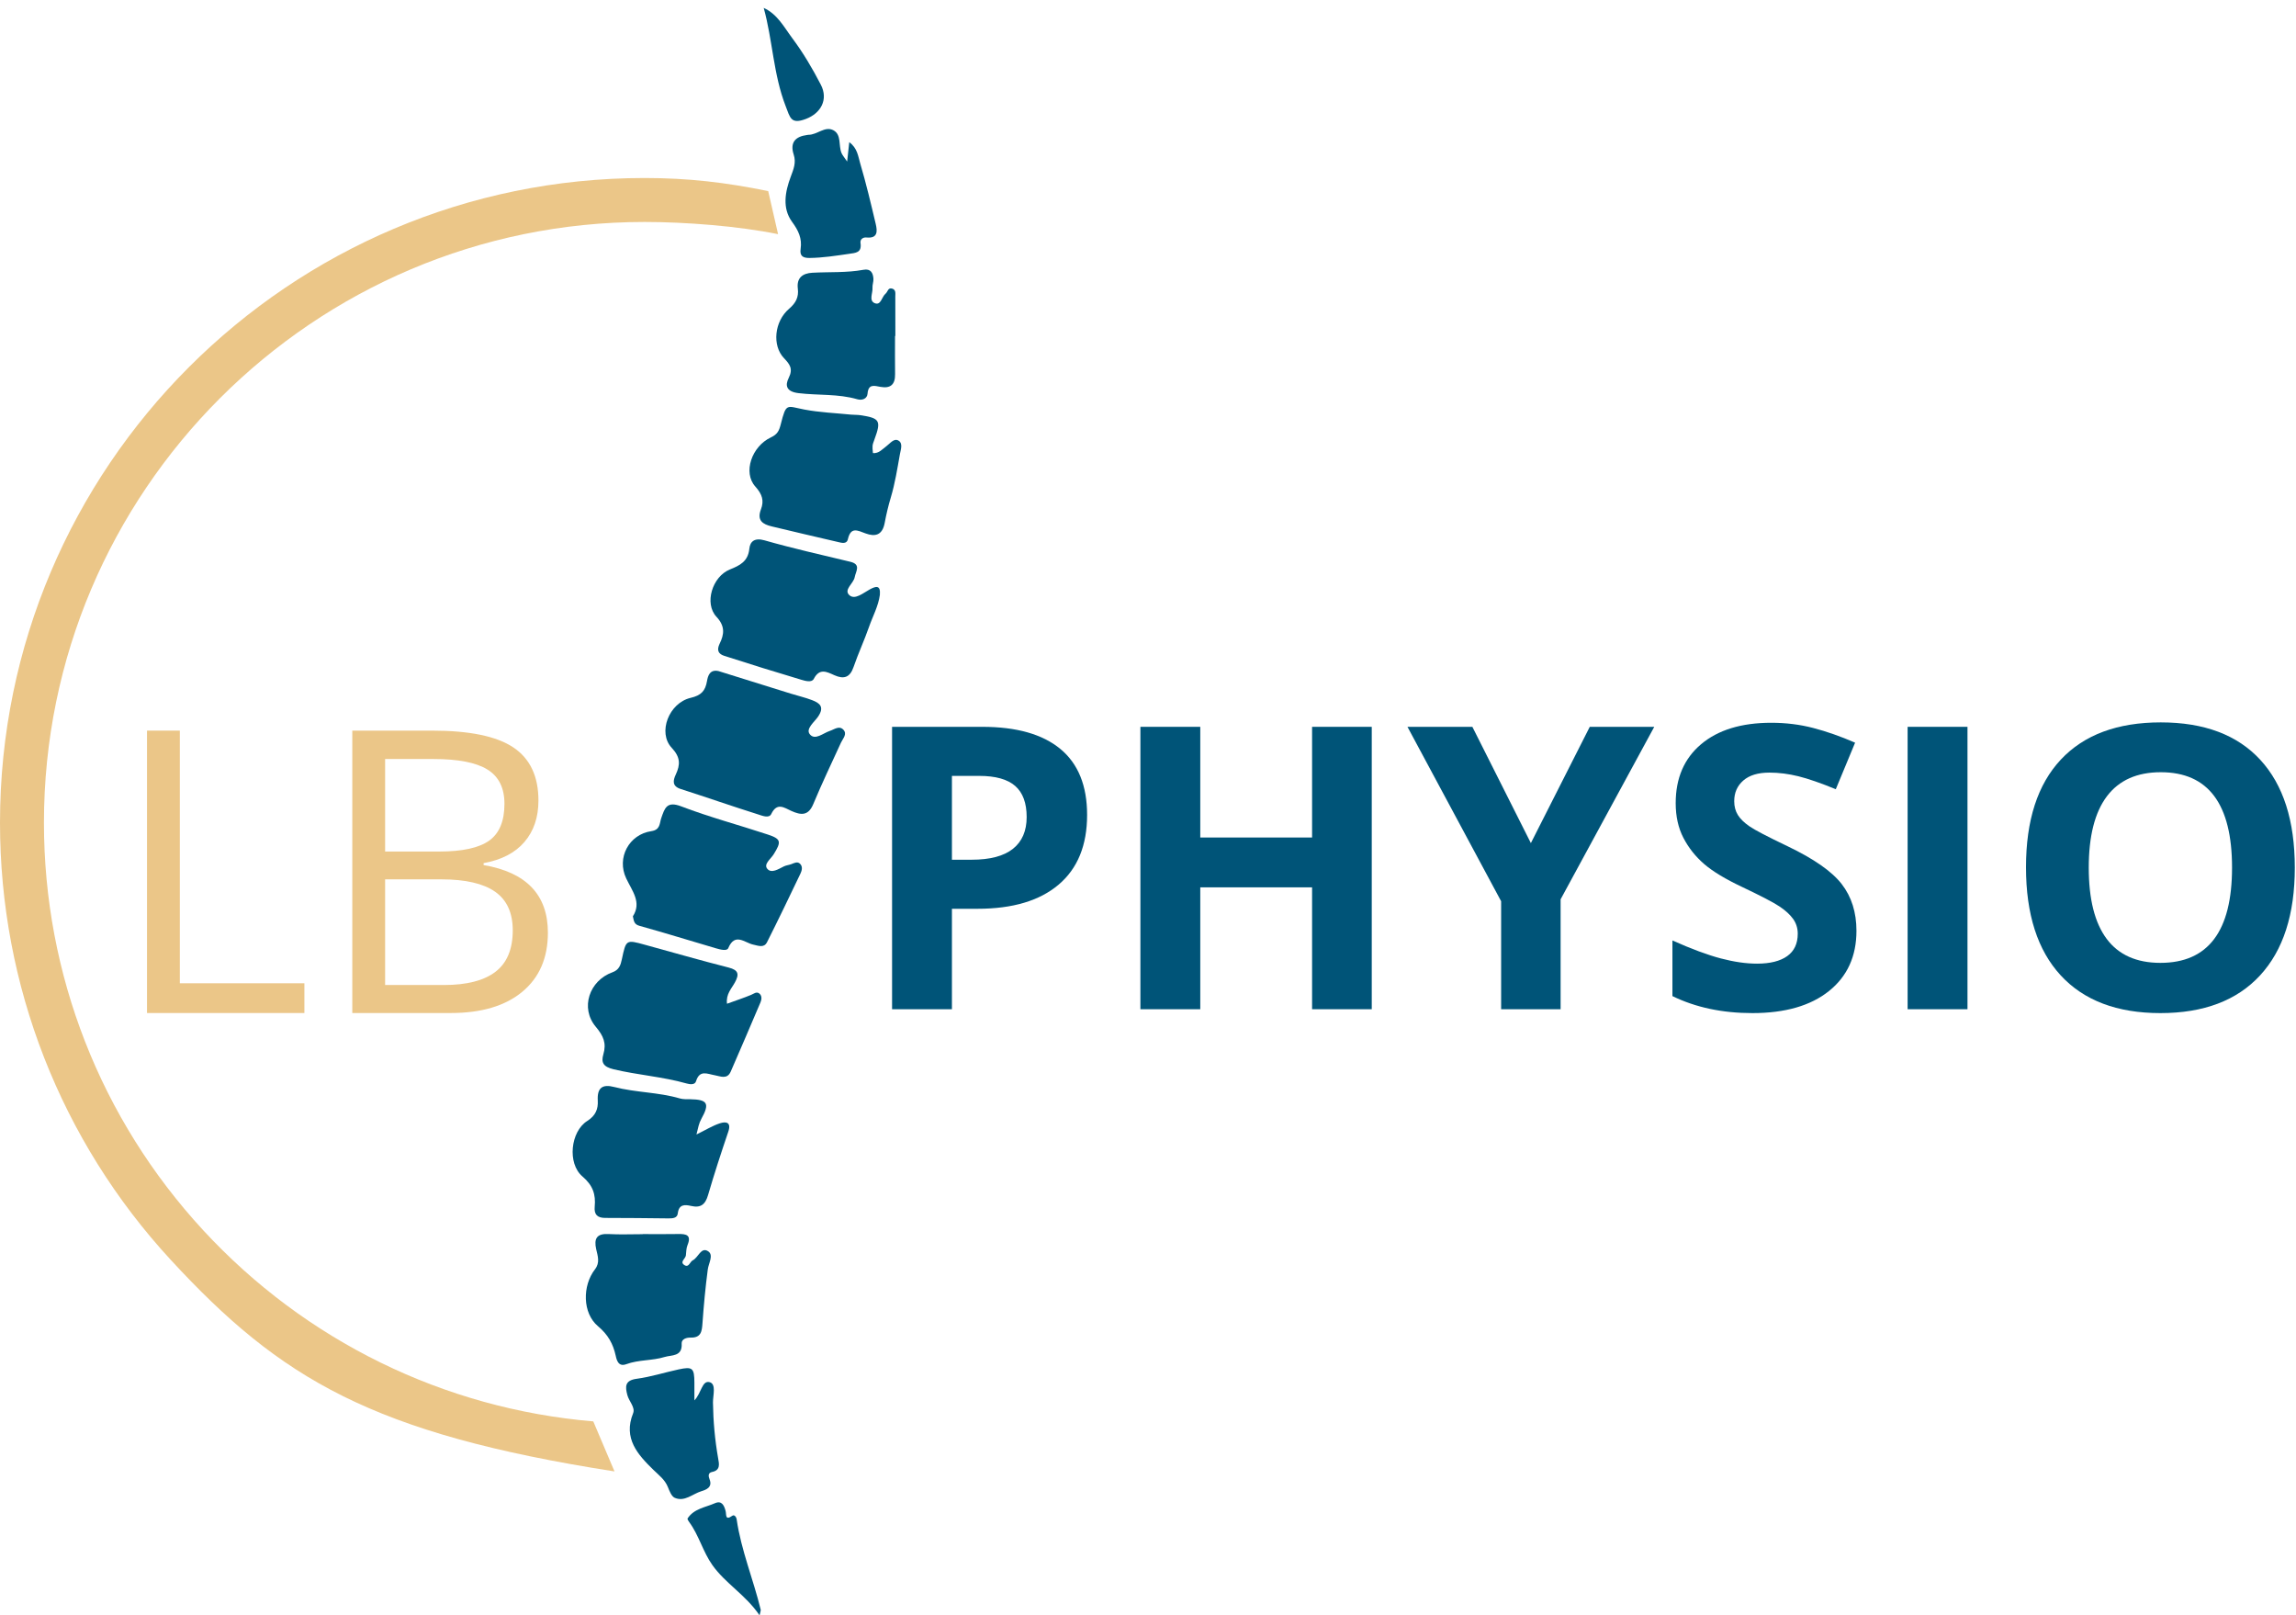
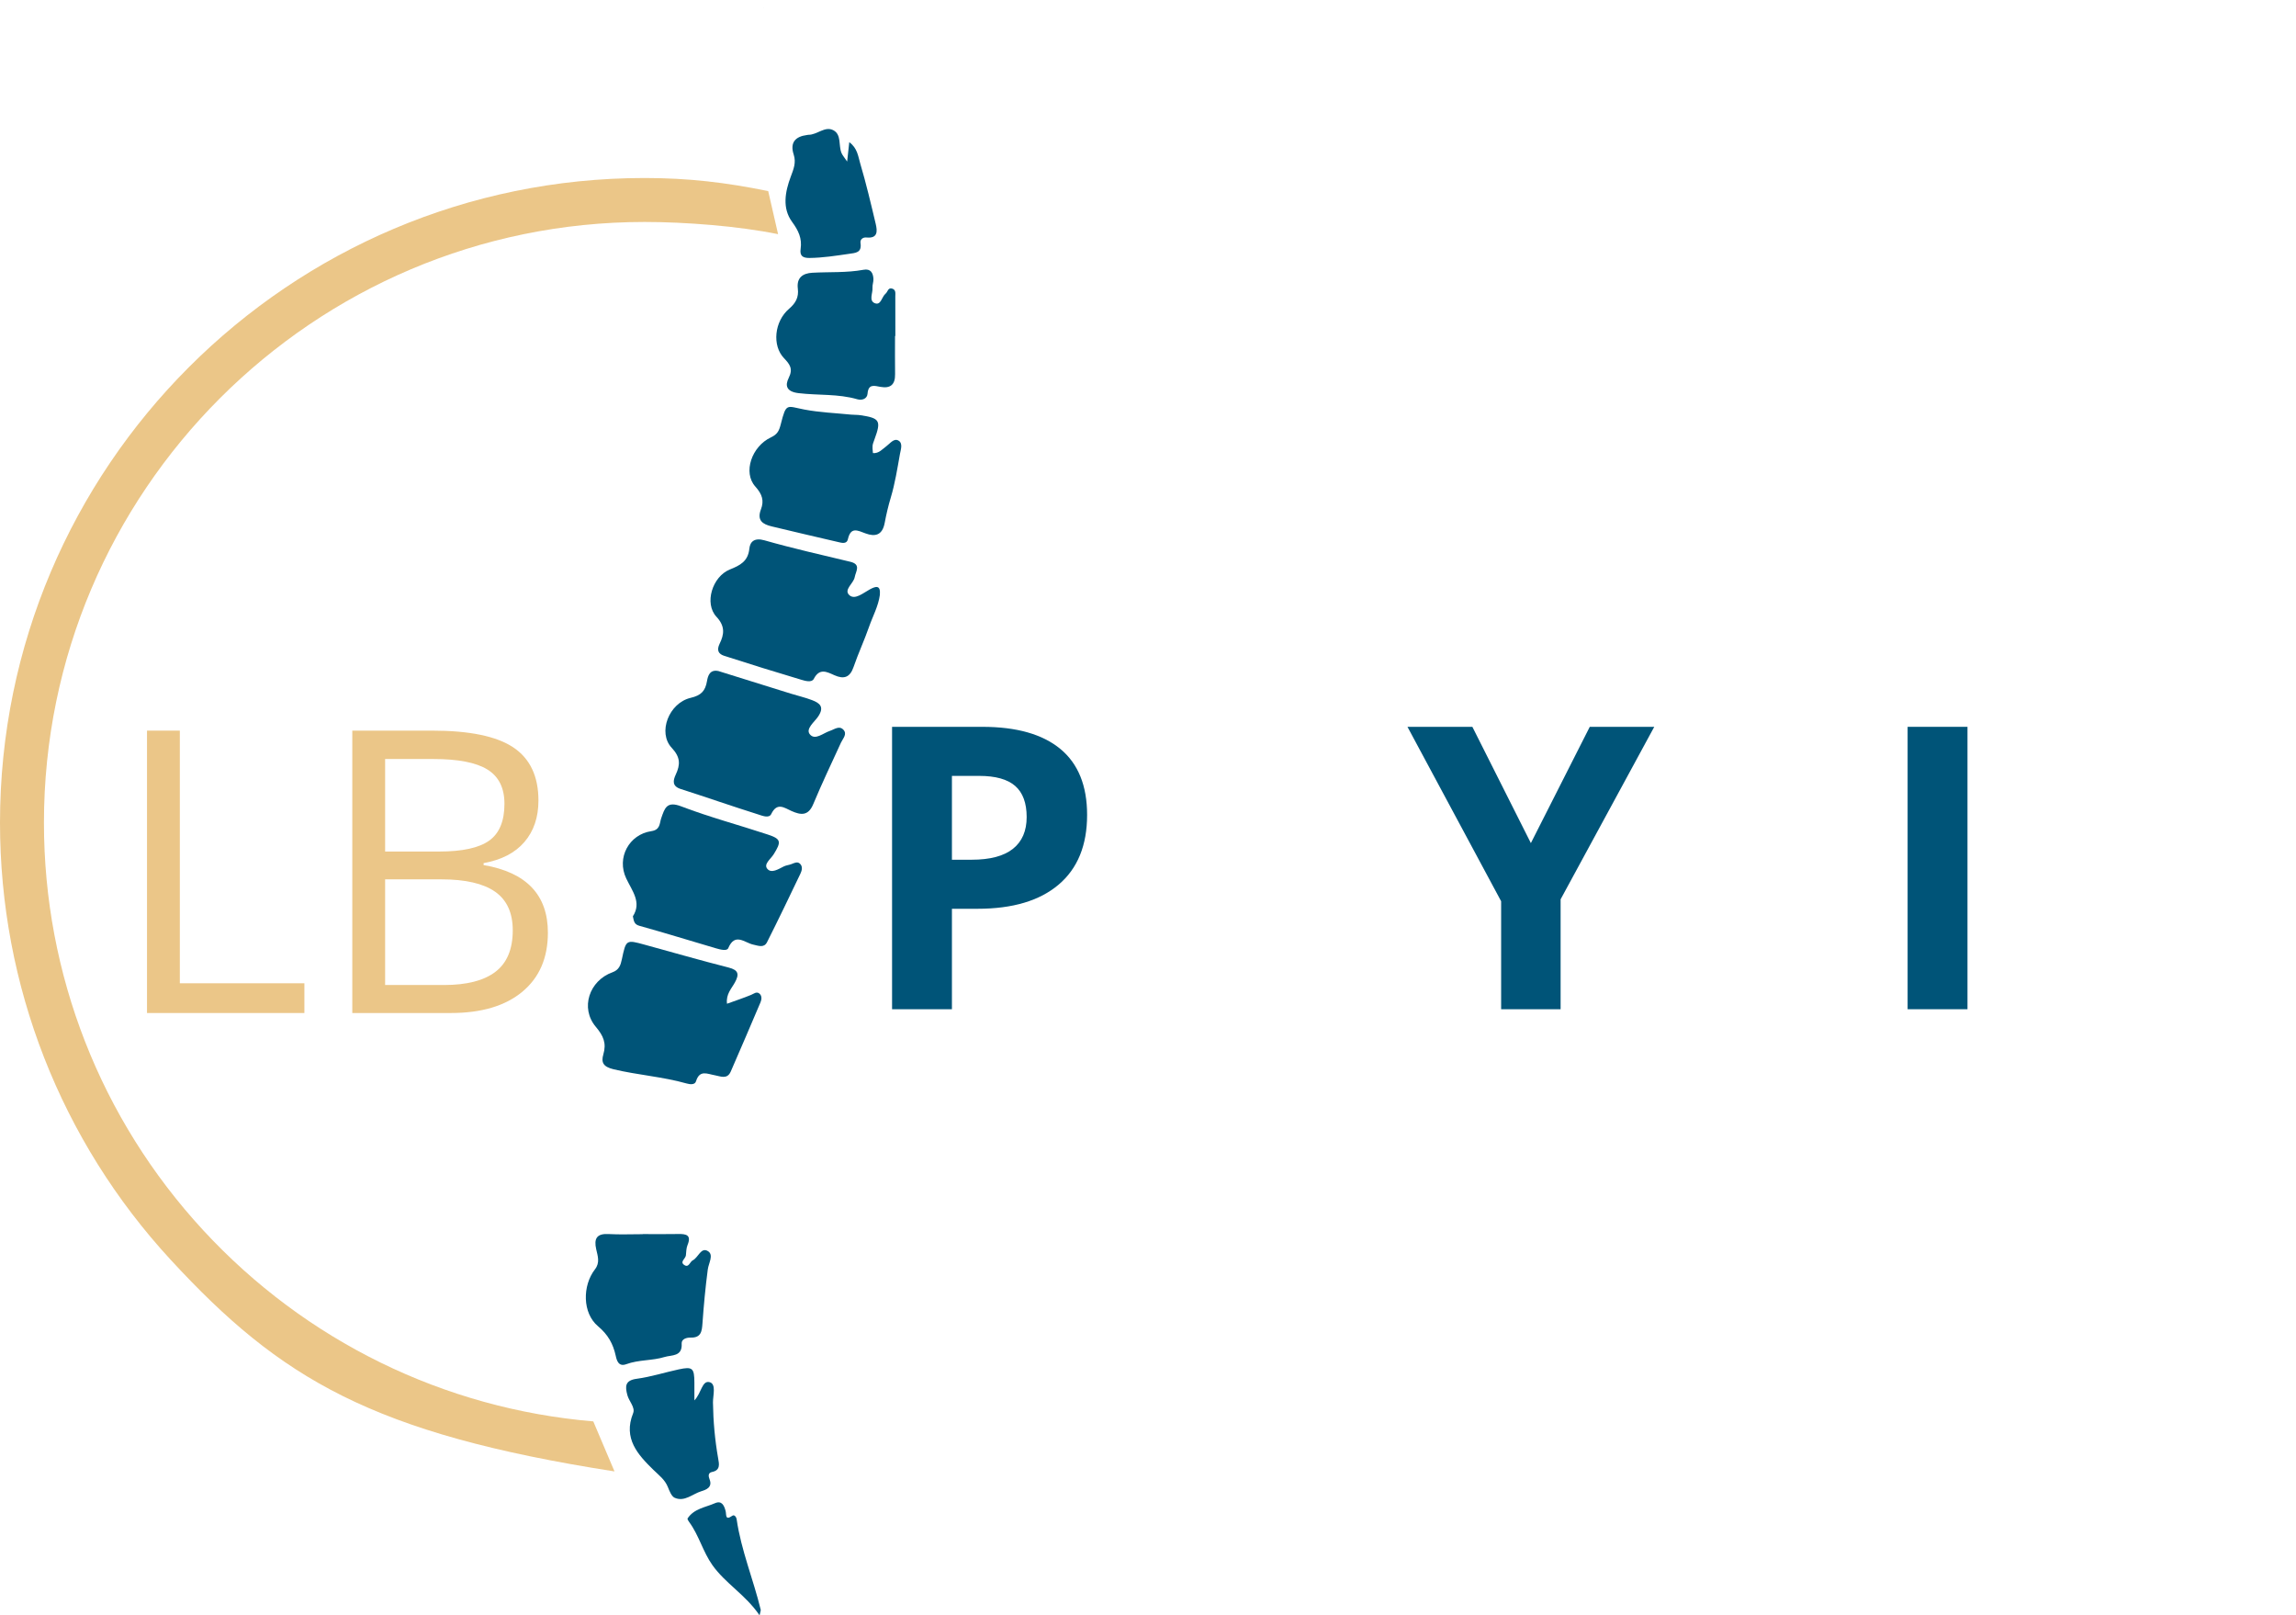
<svg xmlns="http://www.w3.org/2000/svg" width="209px" height="147px" viewBox="0 0 209 147">
  <title>Logo</title>
  <desc>Created with Sketch.</desc>
  <defs />
  <g id="Logo" stroke="none" stroke-width="1" fill="none" fill-rule="evenodd">
    <path d="M65.404,61.069 C67.6,61.754 69.796,62.441 71.993,63.124 C72.636,63.323 73.295,63.474 73.922,63.714 C74.641,63.989 75.064,64.339 74.464,65.221 C74.136,65.702 73.318,66.323 73.713,66.817 C74.186,67.41 74.927,66.712 75.541,66.513 C75.943,66.383 76.383,66.008 76.76,66.394 C77.154,66.798 76.732,67.192 76.554,67.579 C75.7,69.441 74.816,71.29 74.028,73.18 C73.574,74.268 72.9,74.183 72.044,73.801 C71.391,73.51 70.737,72.976 70.205,74.078 C70,74.504 69.356,74.222 68.975,74.102 C66.63,73.364 64.307,72.553 61.965,71.801 C61.165,71.545 61.261,71.028 61.513,70.488 C61.939,69.573 61.946,68.909 61.141,68.048 C59.85,66.665 60.887,63.97 62.869,63.506 C63.834,63.28 64.205,62.871 64.358,61.975 C64.439,61.495 64.62,60.896 65.404,61.069" id="Fill-1" fill="#005478" />
    <path d="M57.61,83.386 C58.424,82.121 57.556,81.102 57.004,79.94 C56.109,78.061 57.256,75.937 59.29,75.637 C60.12,75.515 60.029,74.915 60.19,74.456 C60.507,73.559 60.68,72.872 62.009,73.38 C64.587,74.366 67.27,75.077 69.895,75.946 C71.104,76.346 71.142,76.597 70.424,77.746 C70.161,78.168 69.494,78.633 69.84,79.057 C70.218,79.52 70.86,79.086 71.362,78.841 C71.573,78.738 71.825,78.722 72.046,78.634 C72.308,78.53 72.592,78.378 72.823,78.602 C73.087,78.857 72.999,79.214 72.864,79.498 C71.864,81.586 70.865,83.675 69.822,85.741 C69.545,86.29 69.036,86.064 68.553,85.959 C67.788,85.794 66.901,84.839 66.292,86.284 C66.168,86.579 65.542,86.406 65.162,86.295 C62.846,85.617 60.541,84.9 58.216,84.254 C57.736,84.121 57.702,83.856 57.61,83.386" id="Fill-2" fill="#005478" />
    <path d="M66.177,91.343 C66.971,91.055 67.685,90.82 68.379,90.533 C68.636,90.427 68.87,90.198 69.134,90.424 C69.377,90.633 69.331,90.965 69.228,91.21 C68.338,93.318 67.428,95.416 66.518,97.515 C66.195,98.261 65.569,97.938 65.068,97.851 C64.379,97.731 63.686,97.329 63.356,98.4 C63.252,98.738 62.815,98.688 62.501,98.599 C60.32,97.98 58.047,97.833 55.842,97.304 C54.905,97.079 54.708,96.679 54.92,95.956 C55.22,94.936 54.933,94.27 54.234,93.441 C52.795,91.733 53.633,89.24 55.755,88.478 C56.347,88.265 56.493,87.838 56.605,87.306 C56.985,85.505 56.995,85.506 58.671,85.966 C61.222,86.665 63.764,87.398 66.327,88.049 C67.234,88.28 67.299,88.667 66.9,89.398 C66.589,89.967 66.07,90.469 66.177,91.343" id="Fill-3" fill="#005478" />
    <path d="M80.093,54.132 C79.955,55.168 79.442,56.082 79.104,57.052 C78.676,58.283 78.119,59.469 77.697,60.702 C77.368,61.663 76.808,61.829 75.95,61.445 C75.262,61.136 74.599,60.772 74.078,61.778 C73.894,62.134 73.316,61.971 72.951,61.862 C70.6,61.158 68.254,60.436 65.918,59.68 C65.412,59.516 65.208,59.19 65.512,58.567 C65.908,57.755 66.037,57.003 65.221,56.132 C64.08,54.915 64.843,52.467 66.436,51.825 C67.358,51.453 68.094,51.092 68.212,49.929 C68.278,49.279 68.69,48.916 69.58,49.169 C72.162,49.905 74.787,50.496 77.4,51.122 C78.41,51.364 77.899,51.993 77.802,52.524 C77.694,53.114 76.742,53.681 77.34,54.182 C77.839,54.599 78.579,53.963 79.161,53.645 C79.726,53.336 80.17,53.212 80.093,54.132" id="Fill-4" fill="#005478" />
    <path d="M79.461,41.231 C80.007,41.28 80.316,40.874 80.695,40.598 C81.029,40.354 81.367,39.858 81.779,40.09 C82.212,40.334 81.993,40.907 81.92,41.317 C81.682,42.645 81.473,43.989 81.086,45.278 C80.855,46.043 80.675,46.821 80.53,47.593 C80.318,48.719 79.648,48.86 78.794,48.543 C78.055,48.269 77.446,47.92 77.183,49.065 C77.07,49.557 76.591,49.393 76.267,49.32 C74.259,48.863 72.257,48.379 70.252,47.905 C69.421,47.708 68.883,47.363 69.267,46.353 C69.562,45.575 69.398,44.99 68.754,44.275 C67.609,43.002 68.424,40.621 70.178,39.801 C70.768,39.524 70.921,39.202 71.073,38.602 C71.574,36.624 71.596,36.958 73.203,37.266 C74.606,37.534 76.05,37.588 77.476,37.732 C77.755,37.76 78.038,37.742 78.314,37.783 C80.096,38.05 80.229,38.281 79.603,39.981 C79.395,40.545 79.395,40.545 79.461,41.231" id="Fill-5" fill="#005478" />
-     <path d="M63.398,103.241 C64.257,102.821 64.868,102.436 65.535,102.222 C66.094,102.042 66.589,102.121 66.294,102.988 C65.645,104.899 65.018,106.818 64.453,108.754 C64.204,109.608 63.788,109.949 62.906,109.743 C62.333,109.611 61.796,109.583 61.697,110.426 C61.646,110.867 61.21,110.879 60.836,110.876 C58.921,110.858 57.006,110.83 55.091,110.833 C54.368,110.834 54.069,110.516 54.135,109.81 C54.239,108.701 53.98,107.88 53.018,107.06 C51.623,105.87 51.936,102.972 53.454,102.012 C54.235,101.519 54.455,100.908 54.414,100.15 C54.349,98.982 54.841,98.642 55.914,98.92 C57.876,99.428 59.933,99.387 61.886,99.96 C62.184,100.047 62.517,100.029 62.834,100.033 C64.404,100.061 64.624,100.411 63.844,101.817 C63.62,102.219 63.552,102.612 63.398,103.241" id="Fill-6" fill="#005478" />
    <path d="M58.509,112.304 C59.586,112.304 60.664,112.32 61.742,112.298 C62.469,112.283 62.96,112.39 62.584,113.303 C62.466,113.59 62.469,113.928 62.435,114.245 C62.403,114.552 61.817,114.851 62.333,115.144 C62.709,115.358 62.806,114.816 63.064,114.69 C63.57,114.443 63.811,113.44 64.462,113.869 C64.983,114.213 64.503,114.948 64.428,115.523 C64.214,117.139 64.063,118.765 63.947,120.391 C63.893,121.135 63.841,121.751 62.86,121.725 C62.507,121.715 62.023,121.851 62.05,122.272 C62.127,123.477 61.123,123.295 60.507,123.487 C59.373,123.837 58.138,123.726 57.003,124.146 C56.295,124.407 56.137,123.781 56.05,123.384 C55.807,122.283 55.349,121.457 54.43,120.685 C53.014,119.494 53,117.006 54.161,115.508 C54.633,114.901 54.408,114.289 54.271,113.684 C54.052,112.713 54.321,112.242 55.395,112.302 C56.43,112.359 57.471,112.314 58.509,112.314 C58.509,112.311 58.509,112.307 58.509,112.304" id="Fill-7" fill="#005478" />
    <path d="M81.473,30.575 C81.473,31.735 81.46,32.894 81.477,34.053 C81.492,34.991 81.063,35.373 80.14,35.205 C79.589,35.104 79.041,34.912 78.97,35.832 C78.936,36.28 78.482,36.463 78.039,36.334 C76.29,35.824 74.469,35.992 72.688,35.777 C71.568,35.641 71.45,35.079 71.796,34.388 C72.211,33.556 71.893,33.149 71.362,32.591 C70.273,31.449 70.483,29.253 71.824,28.104 C72.439,27.576 72.721,27.049 72.624,26.263 C72.504,25.288 73.052,24.87 73.946,24.821 C75.499,24.734 77.063,24.835 78.607,24.55 C79.253,24.43 79.473,24.83 79.506,25.369 C79.523,25.643 79.4,25.926 79.421,26.199 C79.458,26.679 79.064,27.366 79.636,27.593 C80.197,27.814 80.261,27.005 80.612,26.725 C80.811,26.566 80.828,26.142 81.217,26.265 C81.575,26.379 81.496,26.713 81.498,26.977 C81.507,28.176 81.502,29.376 81.502,30.575 C81.493,30.575 81.483,30.575 81.473,30.575" id="Fill-8" fill="#005478" />
    <path d="M63.209,127.439 C63.854,126.774 63.895,125.606 64.587,125.778 C65.225,125.939 64.891,126.987 64.9,127.631 C64.924,129.348 65.077,131.042 65.375,132.732 C65.459,133.211 65.597,133.799 64.819,133.952 C64.433,134.028 64.482,134.347 64.59,134.621 C64.881,135.362 64.263,135.576 63.833,135.708 C63.038,135.952 62.318,136.693 61.423,136.306 C61.125,136.178 60.941,135.687 60.795,135.324 C60.52,134.641 59.981,134.252 59.474,133.756 C58.072,132.386 56.702,130.905 57.632,128.605 C57.844,128.079 57.258,127.526 57.108,126.96 C56.9,126.176 56.873,125.617 57.96,125.472 C59.246,125.299 60.501,124.894 61.775,124.619 C63.042,124.346 63.203,124.493 63.209,125.826 C63.211,126.302 63.209,126.778 63.209,127.439" id="Fill-9" fill="#005478" />
    <path d="M77.114,14.701 C77.192,13.982 77.243,13.525 77.307,12.938 C78.053,13.475 78.116,14.239 78.301,14.862 C78.842,16.684 79.28,18.539 79.718,20.39 C79.872,21.045 79.909,21.716 78.871,21.612 C78.546,21.579 78.283,21.789 78.33,22.108 C78.465,23.01 77.89,23.012 77.258,23.104 C76.071,23.275 74.893,23.462 73.687,23.475 C73.042,23.483 72.79,23.257 72.88,22.647 C73.019,21.697 72.68,20.977 72.106,20.197 C71.178,18.934 71.475,17.437 71.974,16.096 C72.235,15.396 72.49,14.806 72.247,14.061 C71.893,12.975 72.393,12.422 73.464,12.285 C73.503,12.281 73.543,12.266 73.582,12.267 C74.38,12.281 75.095,11.439 75.866,11.856 C76.612,12.26 76.319,13.229 76.594,13.91 C76.679,14.121 76.845,14.3 77.114,14.701" id="Fill-10" fill="#005478" />
    <path d="M69.142,147 C67.866,145.125 66.046,144.111 64.857,142.442 C63.977,141.206 63.626,139.711 62.729,138.501 C62.66,138.406 62.554,138.237 62.588,138.184 C63.171,137.287 64.211,137.178 65.083,136.794 C65.704,136.521 65.924,137.014 66.052,137.51 C66.136,137.835 65.988,138.413 66.664,137.936 C66.84,137.81 67.024,138.042 67.056,138.26 C67.466,141.087 68.576,143.727 69.245,146.485 C69.262,146.554 69.218,146.638 69.142,147" id="Fill-11" fill="#005478" />
-     <path d="M69.512,0.717 C70.763,1.278 71.365,2.465 72.124,3.481 C73.116,4.808 73.958,6.238 74.72,7.712 C75.415,9.056 74.727,10.301 73.369,10.82 C71.988,11.346 71.928,10.718 71.516,9.657 C70.39,6.758 70.334,3.656 69.517,0.712 L69.512,0.717" id="Fill-12" fill="#005478" />
    <path d="M69.517,0.712 L69.491,0.686 C69.491,0.686 69.512,0.718 69.512,0.717 L69.517,0.712" id="Fill-13" fill="#005478" />
    <path d="M86.652,78.237 L88.445,78.237 C90.121,78.237 91.375,77.906 92.207,77.243 C93.039,76.581 93.455,75.617 93.455,74.352 C93.455,73.075 93.106,72.132 92.409,71.522 C91.712,70.913 90.619,70.608 89.131,70.608 L86.652,70.608 L86.652,78.237 Z M98.957,74.159 C98.957,76.924 98.093,79.039 96.364,80.504 C94.636,81.969 92.178,82.701 88.99,82.701 L86.652,82.701 L86.652,91.842 L81.203,91.842 L81.203,66.143 L89.412,66.143 C92.529,66.143 94.899,66.814 96.522,68.156 C98.145,69.498 98.957,71.499 98.957,74.159 Z" id="Fill-14" fill="#005478" />
-     <polyline id="Fill-15" fill="#005478" points="124.868 91.842 119.436 91.842 119.436 80.75 109.258 80.75 109.258 91.842 103.808 91.842 103.808 66.143 109.258 66.143 109.258 76.215 119.436 76.215 119.436 66.143 124.868 66.143 124.868 91.842" />
    <polyline id="Fill-16" fill="#005478" points="139.352 76.725 144.713 66.143 150.584 66.143 142.059 81.84 142.059 91.842 136.645 91.842 136.645 82.016 128.119 66.143 134.026 66.143 139.352 76.725" />
-     <path d="M168.989,84.705 C168.989,87.026 168.154,88.854 166.484,90.19 C164.814,91.526 162.491,92.194 159.514,92.194 C156.772,92.194 154.346,91.678 152.237,90.647 L152.237,85.584 C153.971,86.358 155.439,86.903 156.64,87.219 C157.841,87.535 158.94,87.694 159.936,87.694 C161.131,87.694 162.048,87.465 162.687,87.008 C163.326,86.551 163.645,85.871 163.645,84.969 C163.645,84.465 163.504,84.017 163.223,83.624 C162.942,83.232 162.529,82.854 161.984,82.49 C161.439,82.127 160.328,81.547 158.653,80.75 C157.082,80.012 155.905,79.303 155.119,78.623 C154.334,77.944 153.707,77.153 153.239,76.25 C152.77,75.348 152.535,74.294 152.535,73.087 C152.535,70.813 153.306,69.026 154.847,67.725 C156.388,66.425 158.518,65.774 161.237,65.774 C162.573,65.774 163.847,65.932 165.06,66.249 C166.273,66.565 167.541,67.01 168.866,67.585 L167.108,71.821 C165.737,71.259 164.603,70.866 163.706,70.643 C162.81,70.421 161.928,70.309 161.061,70.309 C160.03,70.309 159.239,70.55 158.688,71.03 C158.137,71.51 157.862,72.137 157.862,72.911 C157.862,73.391 157.973,73.81 158.196,74.168 C158.418,74.525 158.773,74.87 159.259,75.204 C159.745,75.538 160.897,76.139 162.713,77.006 C165.116,78.155 166.762,79.306 167.653,80.46 C168.543,81.614 168.989,83.03 168.989,84.705" id="Fill-17" fill="#005478" />
    <polygon id="Fill-18" fill="#005478" points="173.647 91.842 179.096 91.842 179.096 66.143 173.647 66.143" />
-     <path d="M190.135,78.957 C190.135,81.828 190.68,83.99 191.77,85.444 C192.86,86.897 194.489,87.623 196.657,87.623 C201.004,87.623 203.178,84.735 203.178,78.957 C203.178,73.169 201.016,70.274 196.692,70.274 C194.524,70.274 192.889,71.004 191.787,72.463 C190.686,73.922 190.135,76.086 190.135,78.957 Z M208.891,78.957 C208.891,83.211 207.836,86.481 205.727,88.766 C203.618,91.051 200.594,92.194 196.657,92.194 C192.719,92.194 189.696,91.051 187.586,88.766 C185.477,86.481 184.422,83.199 184.422,78.922 C184.422,74.645 185.48,71.379 187.595,69.123 C189.71,66.867 192.743,65.739 196.692,65.739 C200.641,65.739 203.661,66.876 205.753,69.149 C207.845,71.423 208.891,74.692 208.891,78.957 Z" id="Fill-19" fill="#005478" />
    <polyline id="Fill-20" fill="#EBC688" points="13.382 92.187 13.382 66.488 16.37 66.488 16.37 89.48 27.708 89.48 27.708 92.187 13.382 92.187" />
    <g id="Group-24" transform="translate(0, 16)" fill="#EBC688">
      <path d="M35.056,64.023 L35.056,73.638 L40.417,73.638 C42.492,73.638 44.053,73.237 45.102,72.434 C46.151,71.631 46.675,70.374 46.675,68.663 C46.675,67.07 46.139,65.898 45.067,65.148 C43.994,64.398 42.363,64.023 40.171,64.023 L35.056,64.023 Z M35.056,61.491 L39.978,61.491 C42.087,61.491 43.605,61.16 44.531,60.498 C45.456,59.836 45.919,58.72 45.919,57.15 C45.919,55.708 45.404,54.668 44.372,54.03 C43.341,53.391 41.701,53.072 39.451,53.072 L35.056,53.072 L35.056,61.491 Z M32.068,50.488 L39.327,50.488 C42.738,50.488 45.204,50.997 46.728,52.017 C48.251,53.036 49.013,54.648 49.013,56.851 C49.013,58.374 48.588,59.631 47.739,60.621 C46.889,61.612 45.65,62.253 44.021,62.546 L44.021,62.722 C47.923,63.39 49.874,65.441 49.874,68.874 C49.874,71.171 49.098,72.964 47.545,74.253 C45.993,75.542 43.822,76.187 41.033,76.187 L32.068,76.187 L32.068,50.488 Z" id="Fill-21" />
      <path d="M55.937,117.903 C33.866,114.46 25.537,109.474 15.561,98.671 C5.526,87.806 0,73.672 0,58.872 C0,26.52 26.321,0.199 58.673,0.199 C62.653,0.199 66.063,0.6 69.928,1.391 L70.827,5.31 C67.225,4.573 62.384,4.199 58.673,4.199 C28.526,4.199 4,28.726 4,58.872 C4,72.663 9.149,85.833 18.499,95.957 C27.797,106.024 40.407,112.2 54.006,113.35 L55.937,117.903" id="Fill-23" />
    </g>
  </g>
</svg>